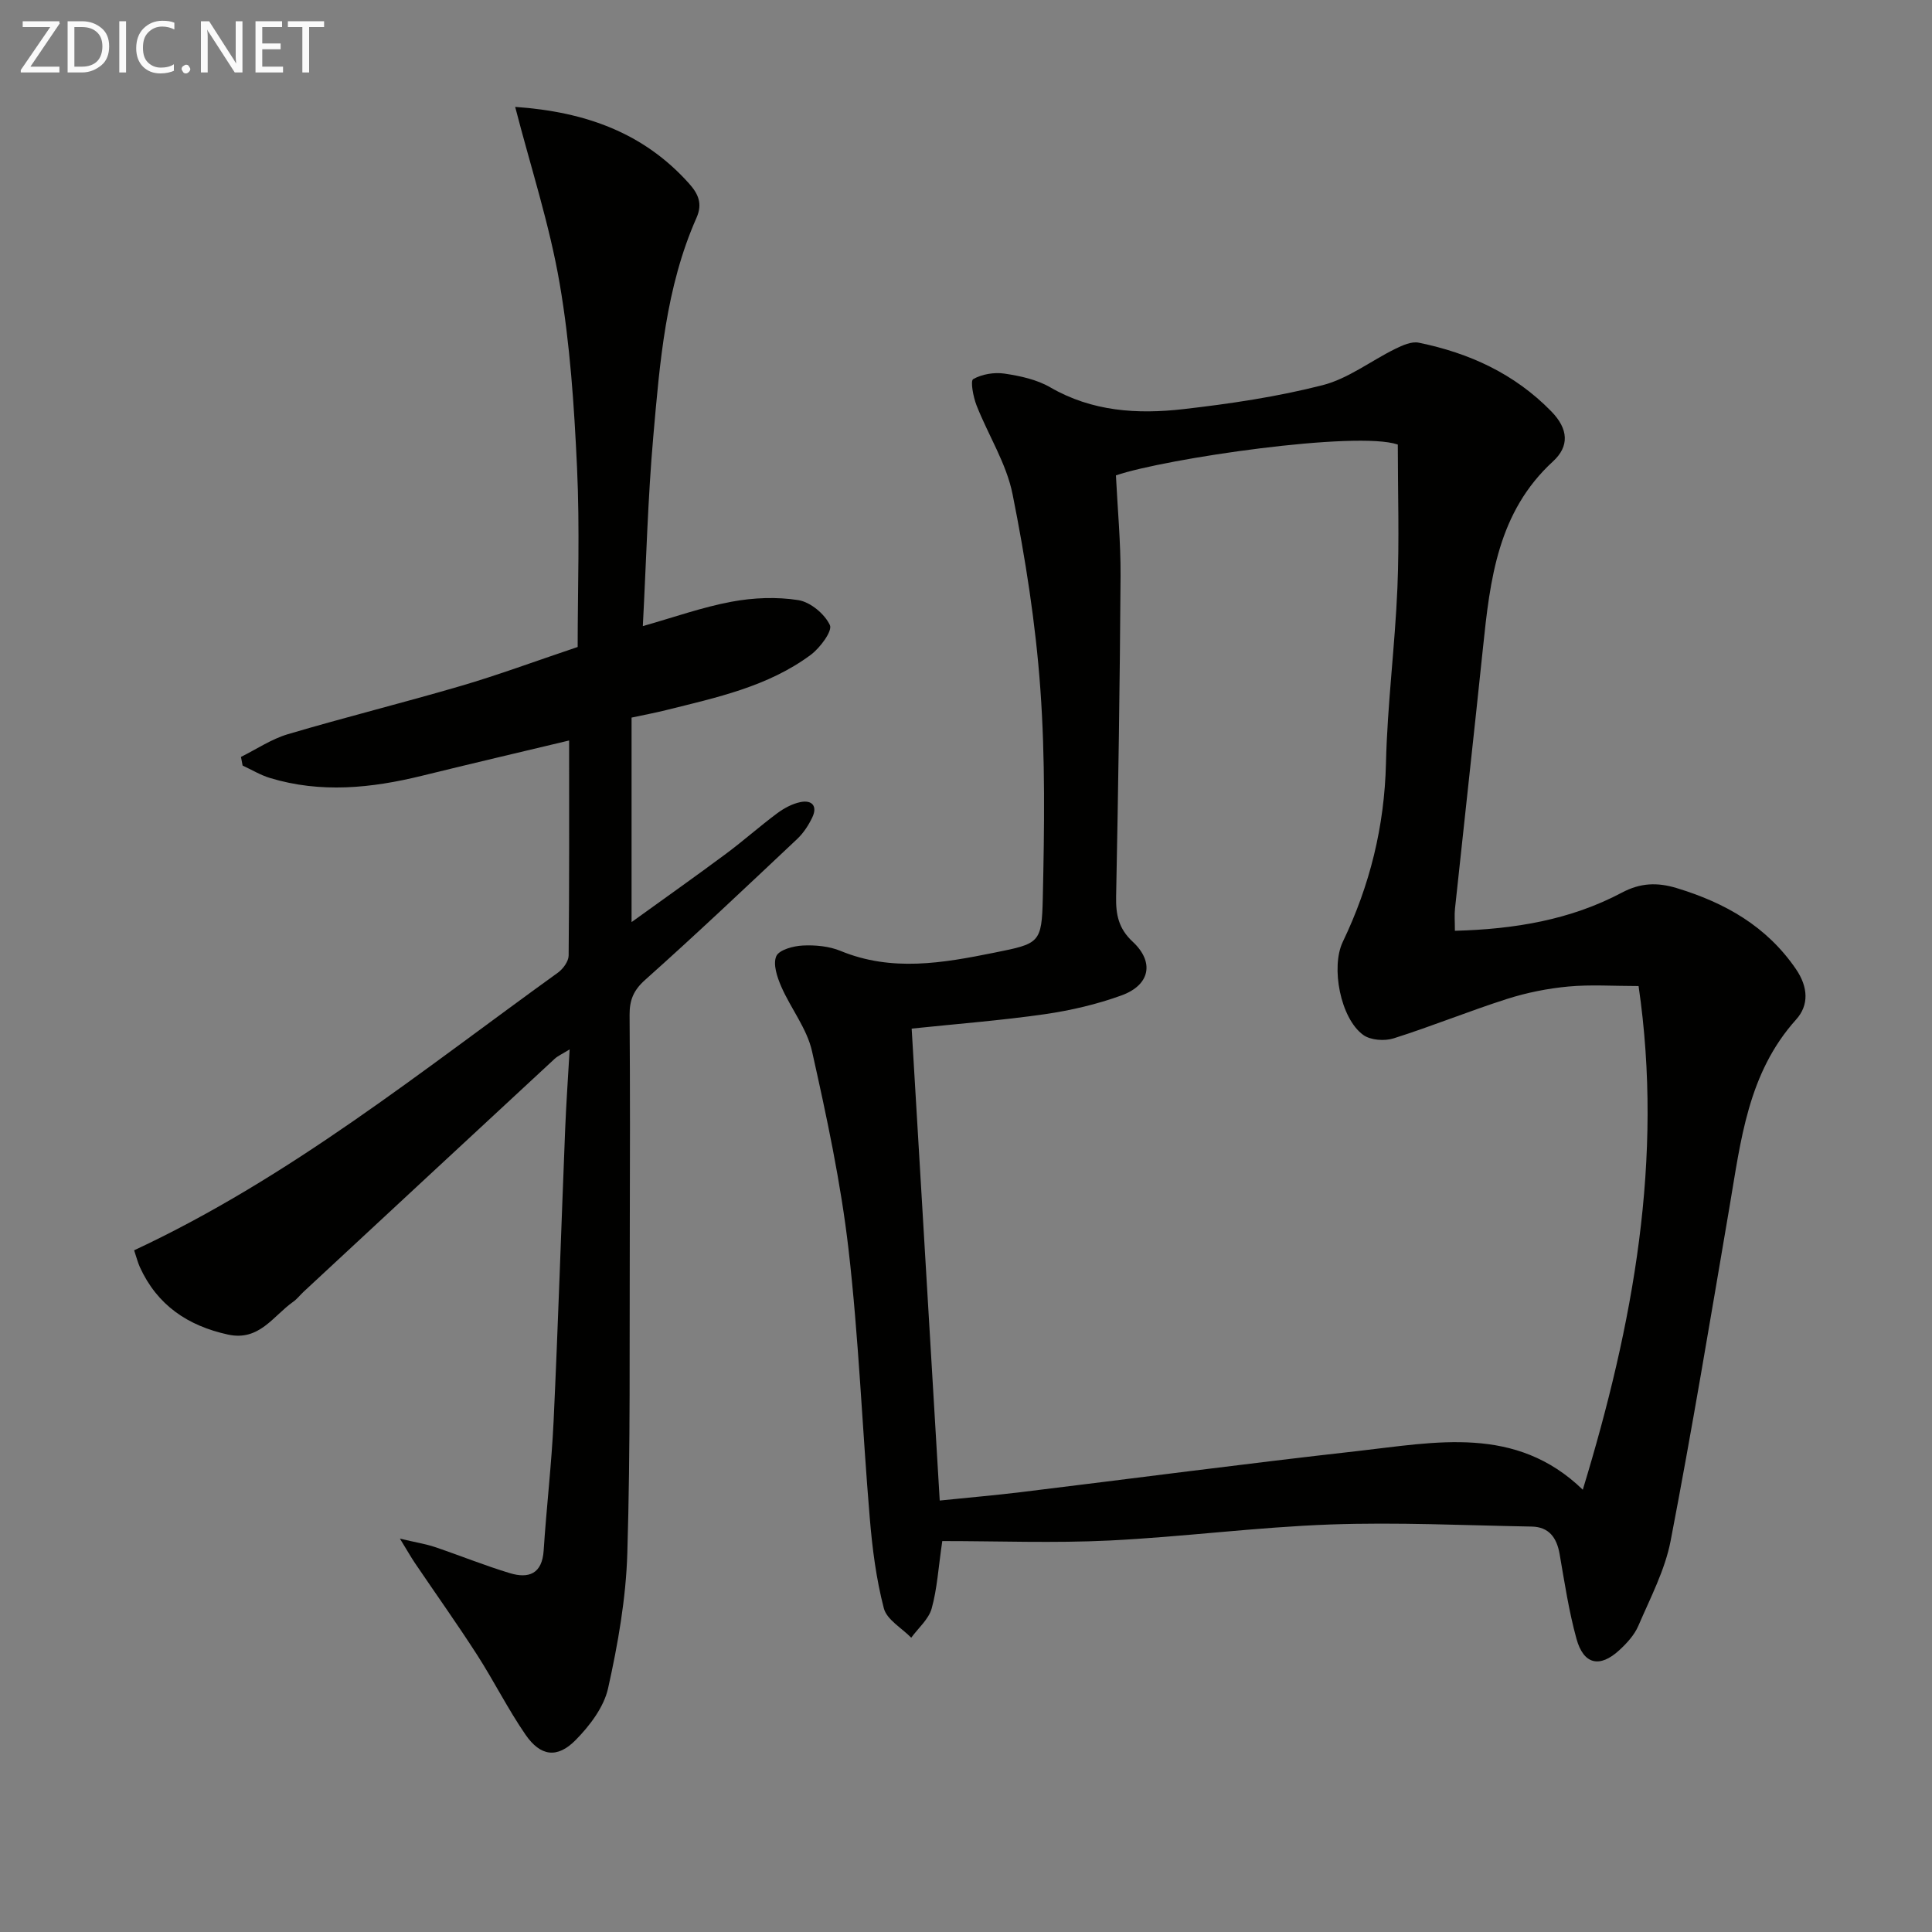
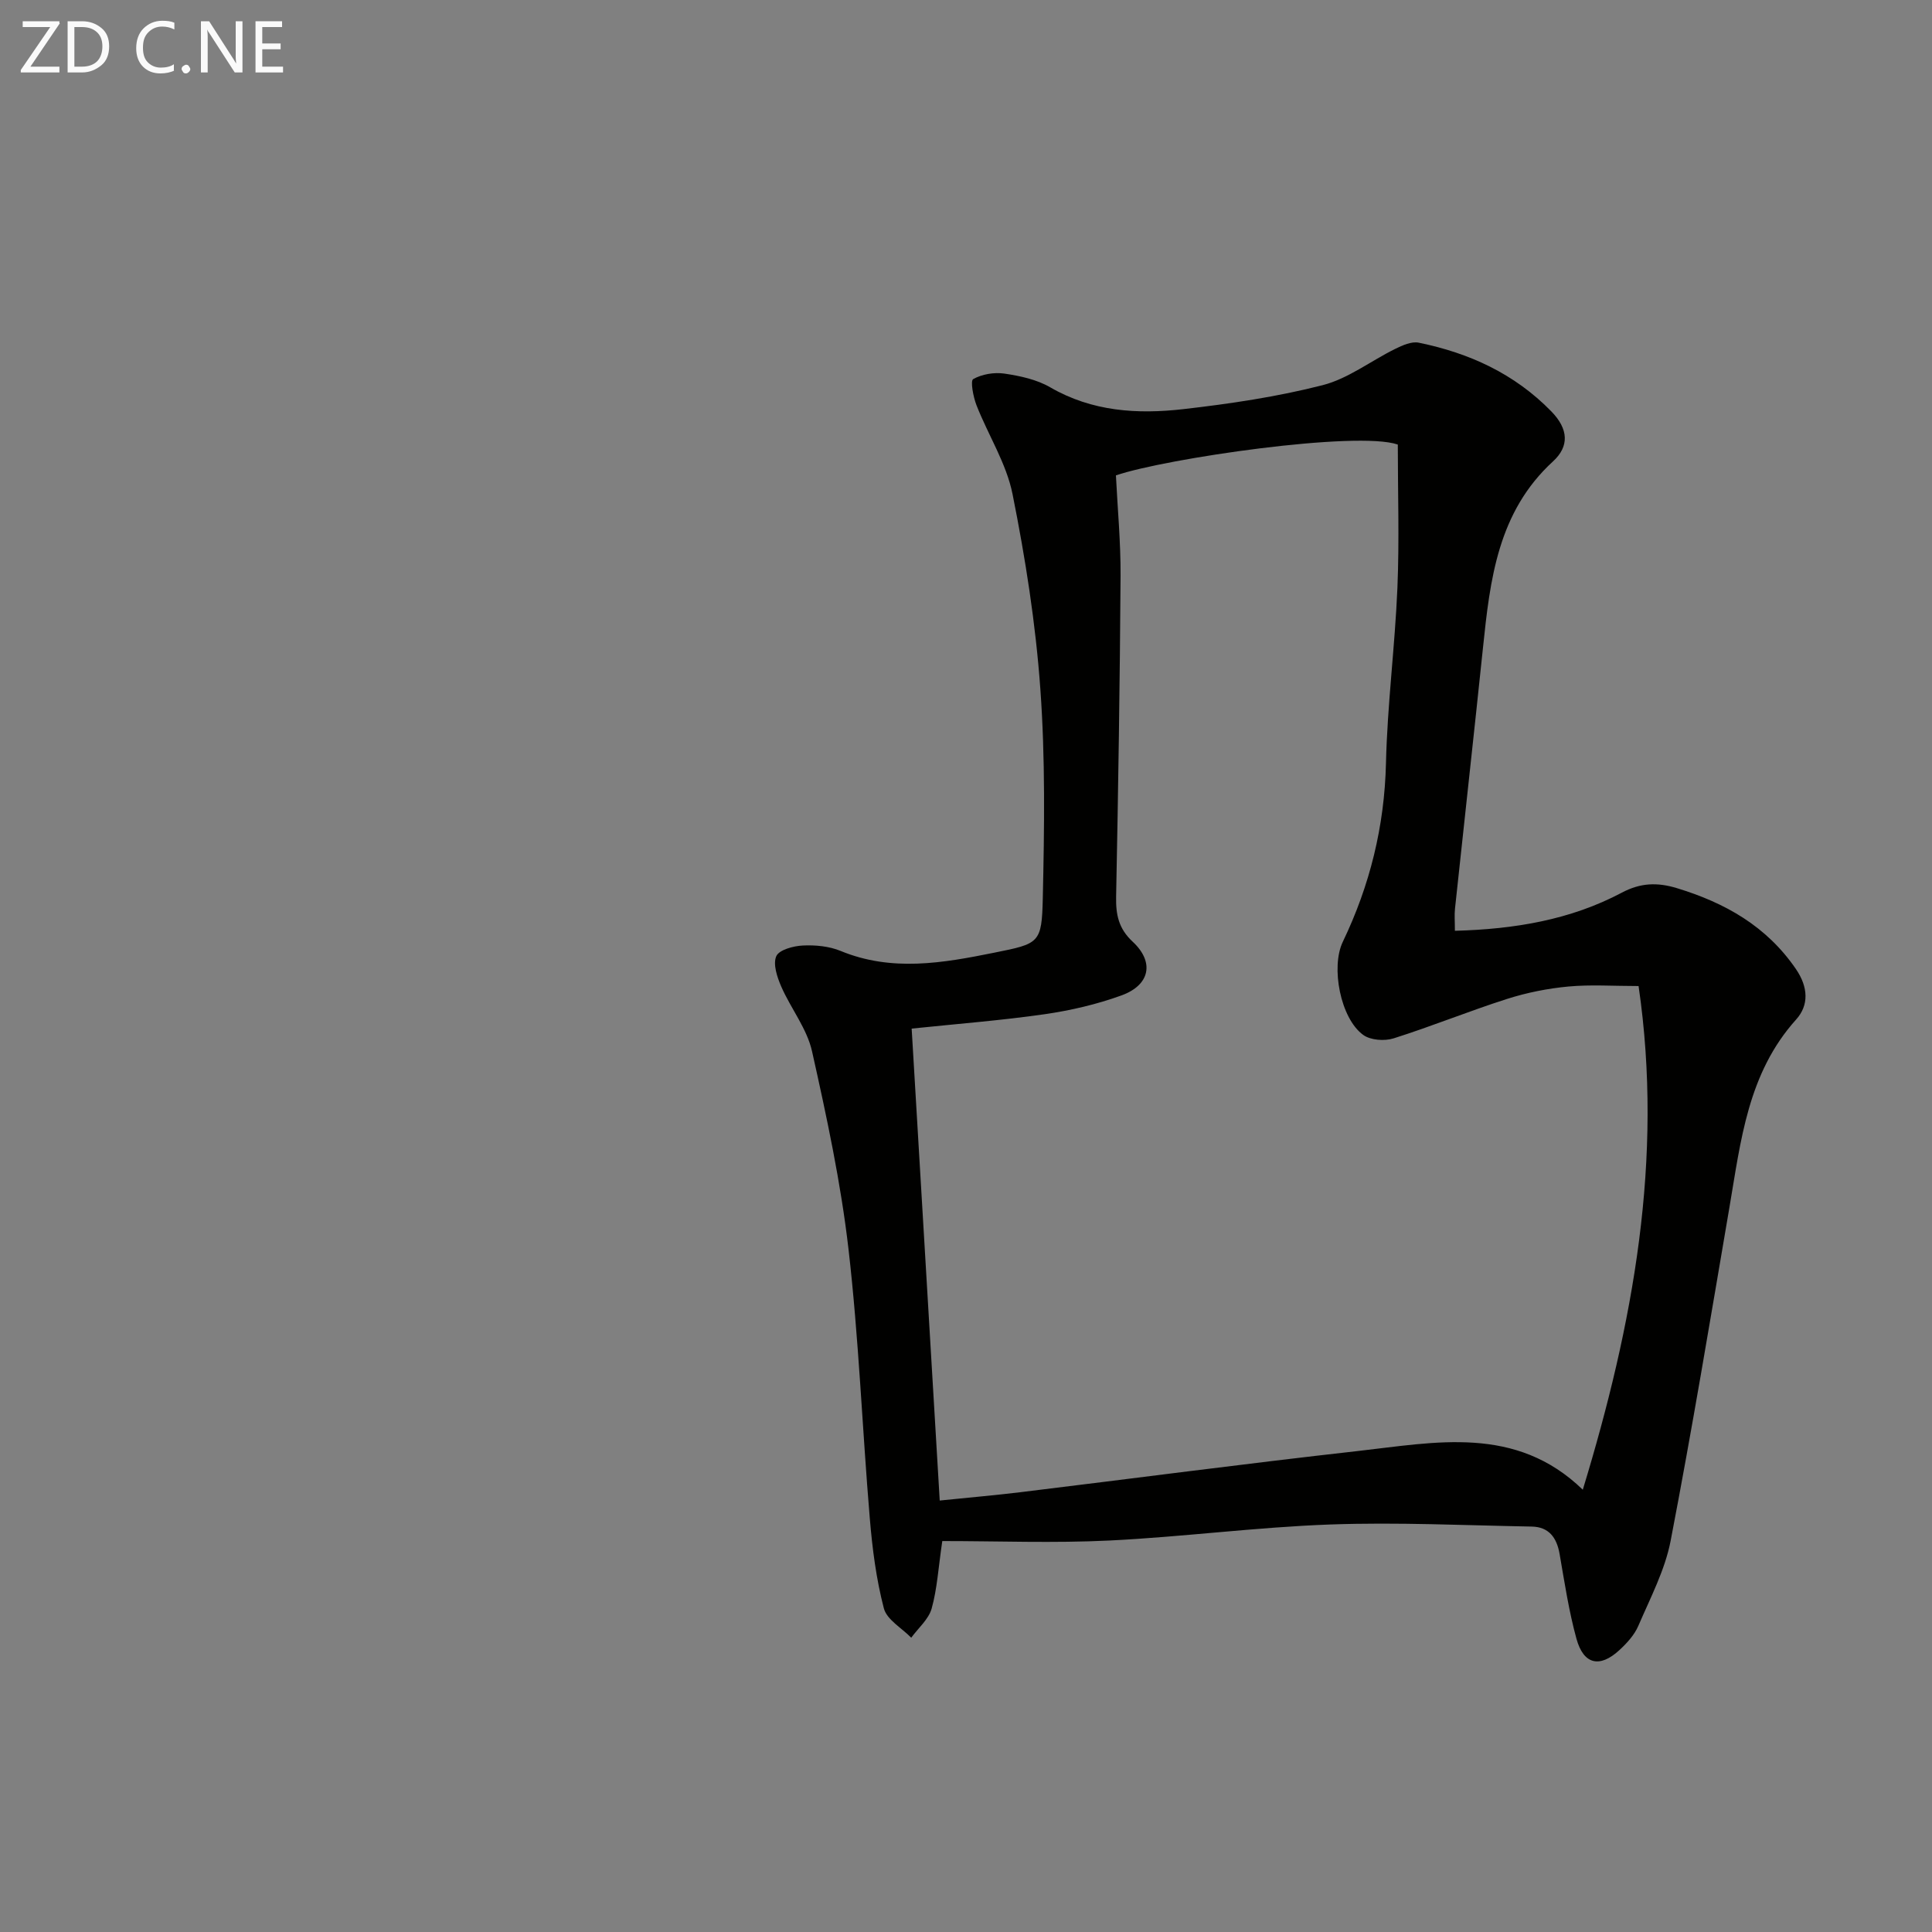
<svg xmlns="http://www.w3.org/2000/svg" enable-background="new 0 0 400 400" viewBox="0 0 400 400">
  <rect x="0" y="0" width="400" height="400" fill="#808080" stroke="none" />
  <path d="m301.22 192.71c12.43-.33 23.97-2.28 34.57-7.9 3.86-2.05 7.35-2.16 11.39-.93 9.99 3.04 18.56 7.87 24.64 16.74 2.57 3.75 2.72 7.5.05 10.46-10.01 11.12-11.45 25.08-13.8 38.83-3.93 23.05-7.76 46.12-12.18 69.08-1.17 6.08-4.21 11.84-6.69 17.62-.82 1.91-2.4 3.63-3.96 5.06-4.04 3.71-7.38 2.96-8.85-2.38-1.58-5.74-2.47-11.67-3.49-17.55-.59-3.39-2.21-5.61-5.77-5.68-13.92-.25-27.86-.93-41.75-.43-15.26.55-30.46 2.57-45.72 3.32-11.44.56-22.93.11-34.57.11-.82 5.56-1.06 9.89-2.2 13.97-.63 2.23-2.77 4.04-4.23 6.04-1.96-2.01-5.06-3.73-5.67-6.09-1.58-6.06-2.39-12.38-2.91-18.65-1.56-18.54-2.27-37.18-4.4-55.65-1.59-13.79-4.52-27.46-7.56-41.03-1.05-4.7-4.39-8.85-6.37-13.39-.85-1.96-1.75-4.63-1.03-6.29.58-1.32 3.54-2.12 5.49-2.21 2.6-.13 5.45.14 7.83 1.12 10.6 4.37 21.17 2.51 31.77.37 9.37-1.89 9.88-1.91 10.09-11.32.32-14.44.53-28.94-.51-43.32-.97-13.51-3.09-27-5.75-40.29-1.27-6.37-5.04-12.23-7.46-18.4-.68-1.73-1.31-5.08-.69-5.43 1.82-1.03 4.36-1.45 6.47-1.14 3.24.48 6.69 1.22 9.48 2.84 8.68 5.03 18.06 5.6 27.53 4.52 9.69-1.11 19.42-2.55 28.85-4.96 5.3-1.35 9.99-5.03 15.03-7.51 1.5-.74 3.4-1.6 4.89-1.29 10.45 2.14 19.79 6.39 27.43 14.21 3.6 3.68 3.75 7.25.37 10.36-11.45 10.5-13.04 24.48-14.51 38.63-1.87 18-3.88 35.98-5.79 53.98-.14 1.3-.02 2.63-.02 4.58zm-106.66 117.96c6.22-.64 11.5-1.09 16.75-1.73 23.24-2.83 46.45-5.9 69.72-8.51 16.16-1.81 32.79-5.45 46.67 8 10.44-34.23 16.77-68.55 11.55-104.28-5.25 0-9.93-.33-14.55.1-4.27.4-8.58 1.26-12.66 2.56-7.9 2.52-15.59 5.67-23.5 8.17-1.89.6-4.79.39-6.3-.71-4.72-3.42-6.74-14.04-4.23-19.27 5.61-11.69 8.63-23.9 8.94-36.97.28-12.12 1.86-24.21 2.37-36.33.41-9.9.08-19.83.08-29.66-8.44-2.92-48.08 2.88-58.36 6.38.34 6.89 1 13.86.96 20.82-.14 22.14-.48 44.27-.92 66.41-.07 3.71.5 6.59 3.42 9.31 4.56 4.23 3.61 8.98-2.31 11.13-5.1 1.85-10.51 3.11-15.89 3.89-8.98 1.29-18.05 1.99-27.55 2.98 1.94 32.61 3.86 64.93 5.81 97.71z" fill="#010100" />
-   <path d="m27.77 258.86c32.26-15.05 59.46-37.11 87.75-57.49 1.06-.77 2.19-2.32 2.21-3.52.15-14.78.1-29.57.1-44.54-9.67 2.31-20.09 4.75-30.49 7.31-10.47 2.57-20.94 3.64-31.46.45-1.96-.6-3.77-1.7-5.65-2.57-.11-.6-.22-1.2-.34-1.79 3.22-1.6 6.3-3.69 9.7-4.7 11.92-3.53 24.01-6.53 35.94-10.03 7.64-2.24 15.12-5.02 24.07-8.03 0-11.99.46-24.57-.13-37.11-.59-12.75-1.44-25.59-3.6-38.15-2.09-12.18-5.98-24.06-9.21-36.56 14.66 1.02 26.63 5.42 35.96 15.82 1.92 2.14 2.9 4.18 1.58 7.15-6.37 14.39-7.59 29.87-8.94 45.23-1.14 12.9-1.46 25.86-2.17 39.3 6.42-1.82 12.3-3.92 18.37-5.05 4.5-.84 9.33-1.04 13.83-.33 2.5.4 5.45 2.86 6.53 5.17.57 1.21-2.02 4.7-3.94 6.14-8.88 6.6-19.54 8.86-30.01 11.47-2.24.56-4.52.98-7.11 1.54v42.34c6.84-4.94 13.25-9.46 19.54-14.14 3.61-2.68 6.97-5.68 10.57-8.36 1.42-1.06 3.13-1.99 4.83-2.34 2.4-.5 3.61.8 2.47 3.18-.77 1.61-1.82 3.22-3.11 4.44-10.42 9.81-20.82 19.66-31.5 29.19-2.42 2.16-3.23 4.21-3.21 7.25.11 15.33.09 30.66.04 45.98-.08 21.82.15 43.65-.51 65.46-.28 9.37-1.94 18.79-3.98 27.96-.87 3.92-3.8 7.77-6.73 10.74-3.8 3.85-7.27 3.36-10.35-1.1-3.67-5.32-6.57-11.16-10.08-16.61-4.13-6.41-8.55-12.62-12.82-18.93-.8-1.18-1.5-2.43-3.12-5.07 3.4.8 5.38 1.11 7.25 1.74 5.18 1.75 10.27 3.82 15.5 5.4 3.9 1.18 6.69.17 7.01-4.68.58-8.95 1.64-17.88 2.06-26.84.94-20.11 1.58-40.23 2.39-60.34.21-5.25.58-10.49.93-16.58-1.57.98-2.45 1.35-3.11 1.96-17.34 16.06-34.65 32.14-51.97 48.22-.73.68-1.35 1.51-2.16 2.08-4.15 2.92-7.01 8.2-13.49 6.79-8.34-1.82-14.65-6.08-18.25-13.96-.47-1.06-.75-2.2-1.19-3.49z" fill="#010100" />
  <g fill="#fafafa">
    <path d="m12.4 4.8-6.1 9h6v1.2h-8v-.5l6.1-8.9h-5.7v-1.2h7.6v.4z" />
    <path d="m14 15v-10.6h3c1.6 0 2.9.5 4 1.4s1.6 2.2 1.6 3.8-.5 3-1.6 3.9-2.4 1.5-4 1.5zm1.4-9.4v8.2h1.6c1.3 0 2.4-.4 3.1-1.1s1.1-1.8 1.1-3.1-.4-2.3-1.2-3-1.8-1-3.1-1z" />
-     <path d="m26.1 4.4v10.6h-1.4v-10.6z" />
    <path d="m36.1 14.6c-.8.4-1.8.6-2.9.6-1.5 0-2.7-.5-3.6-1.4s-1.4-2.2-1.4-3.8c0-1.7.5-3.1 1.5-4.1s2.3-1.6 3.9-1.6c1 0 1.8.1 2.5.4v1.4c-.8-.4-1.6-.6-2.5-.6-1.2 0-2.1.4-2.9 1.2s-1.1 1.8-1.1 3.2c0 1.3.3 2.3 1 3s1.6 1.1 2.7 1.1c1 0 2-.2 2.7-.7v1.3z" />
    <path d="m37.6 14.3c0-.2.1-.5.3-.6s.4-.3.6-.3c.3 0 .5.1.6.3s.3.4.3.6-.1.4-.3.6-.4.3-.6.3c-.3 0-.5-.1-.6-.3s-.3-.4-.3-.6z" />
    <path d="m50.2 15h-1.6l-5.3-8.2c-.2-.2-.3-.5-.4-.7 0 .2.1.7.1 1.5v7.4h-1.4v-10.6h1.7l5.2 8.1c.2.4.4.6.4.7 0-.3-.1-.8-.1-1.5v-7.3h1.4z" />
    <path d="m58.6 15h-5.7v-10.6h5.5v1.2h-4.1v3.4h3.8v1.2h-3.8v3.6h4.3z" />
-     <path d="m67.1 5.6h-3.1v9.4h-1.4v-9.4h-3v-1.2h7.5z" />
  </g>
</svg>